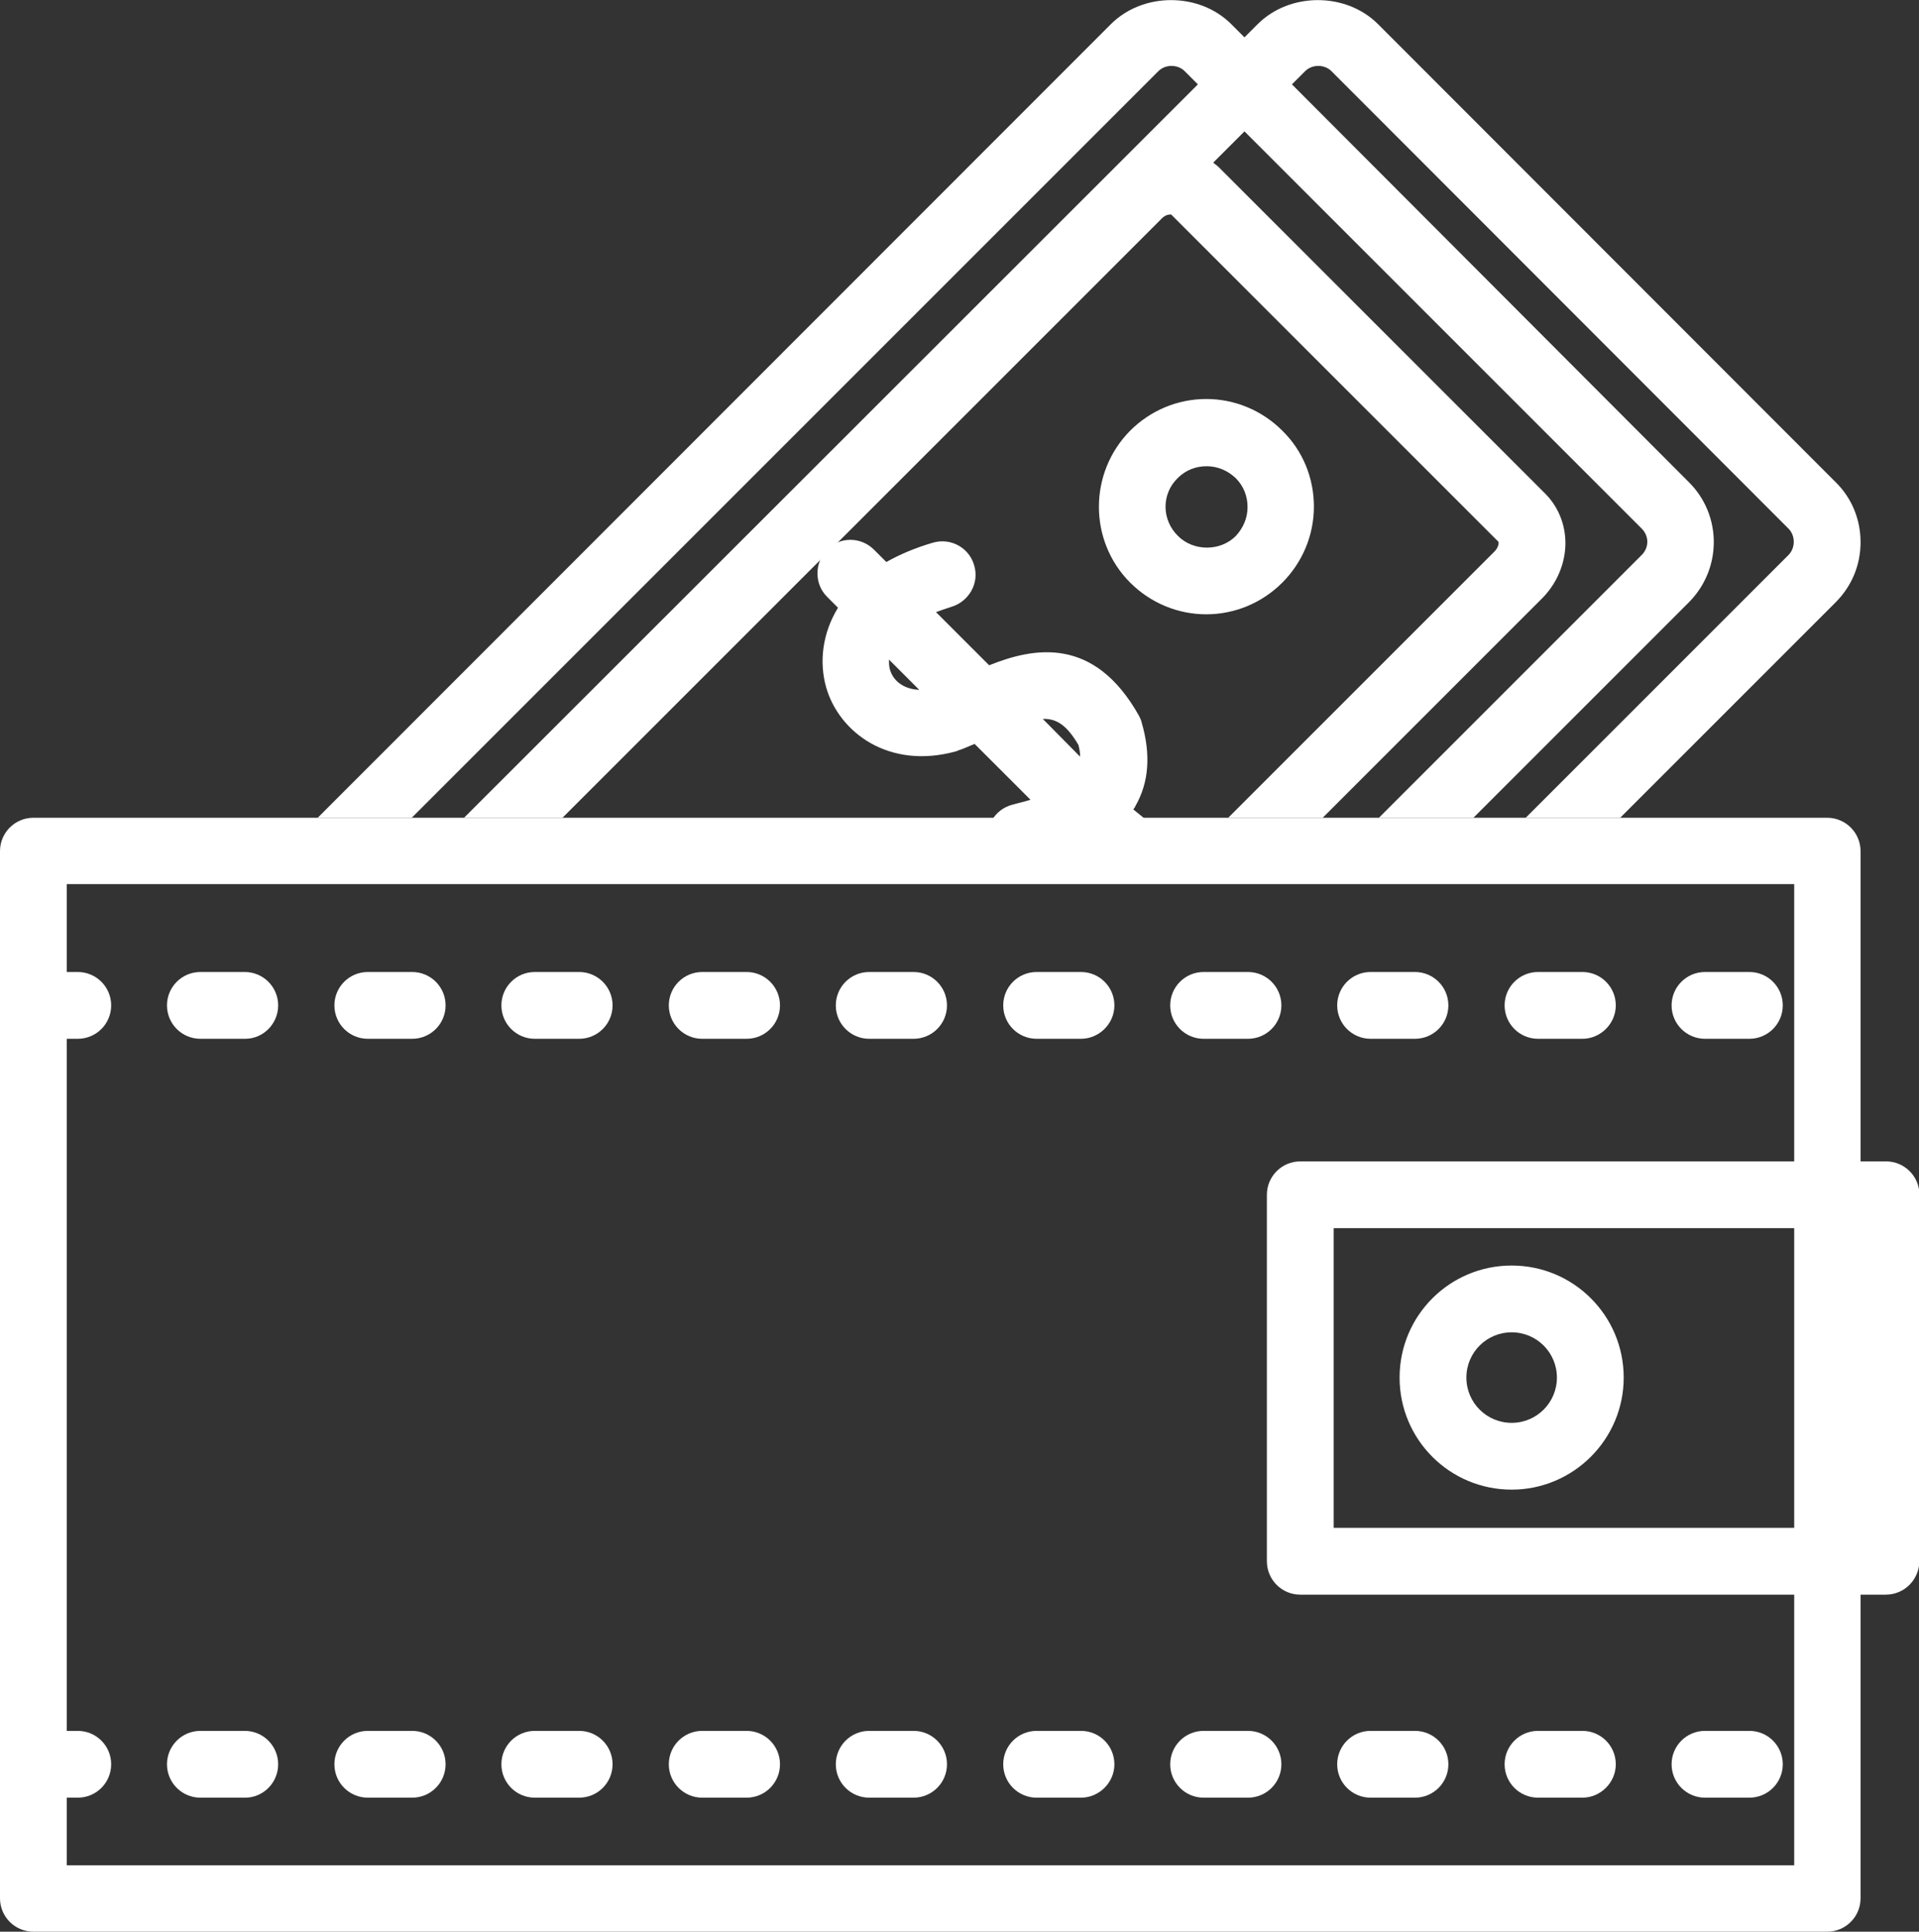
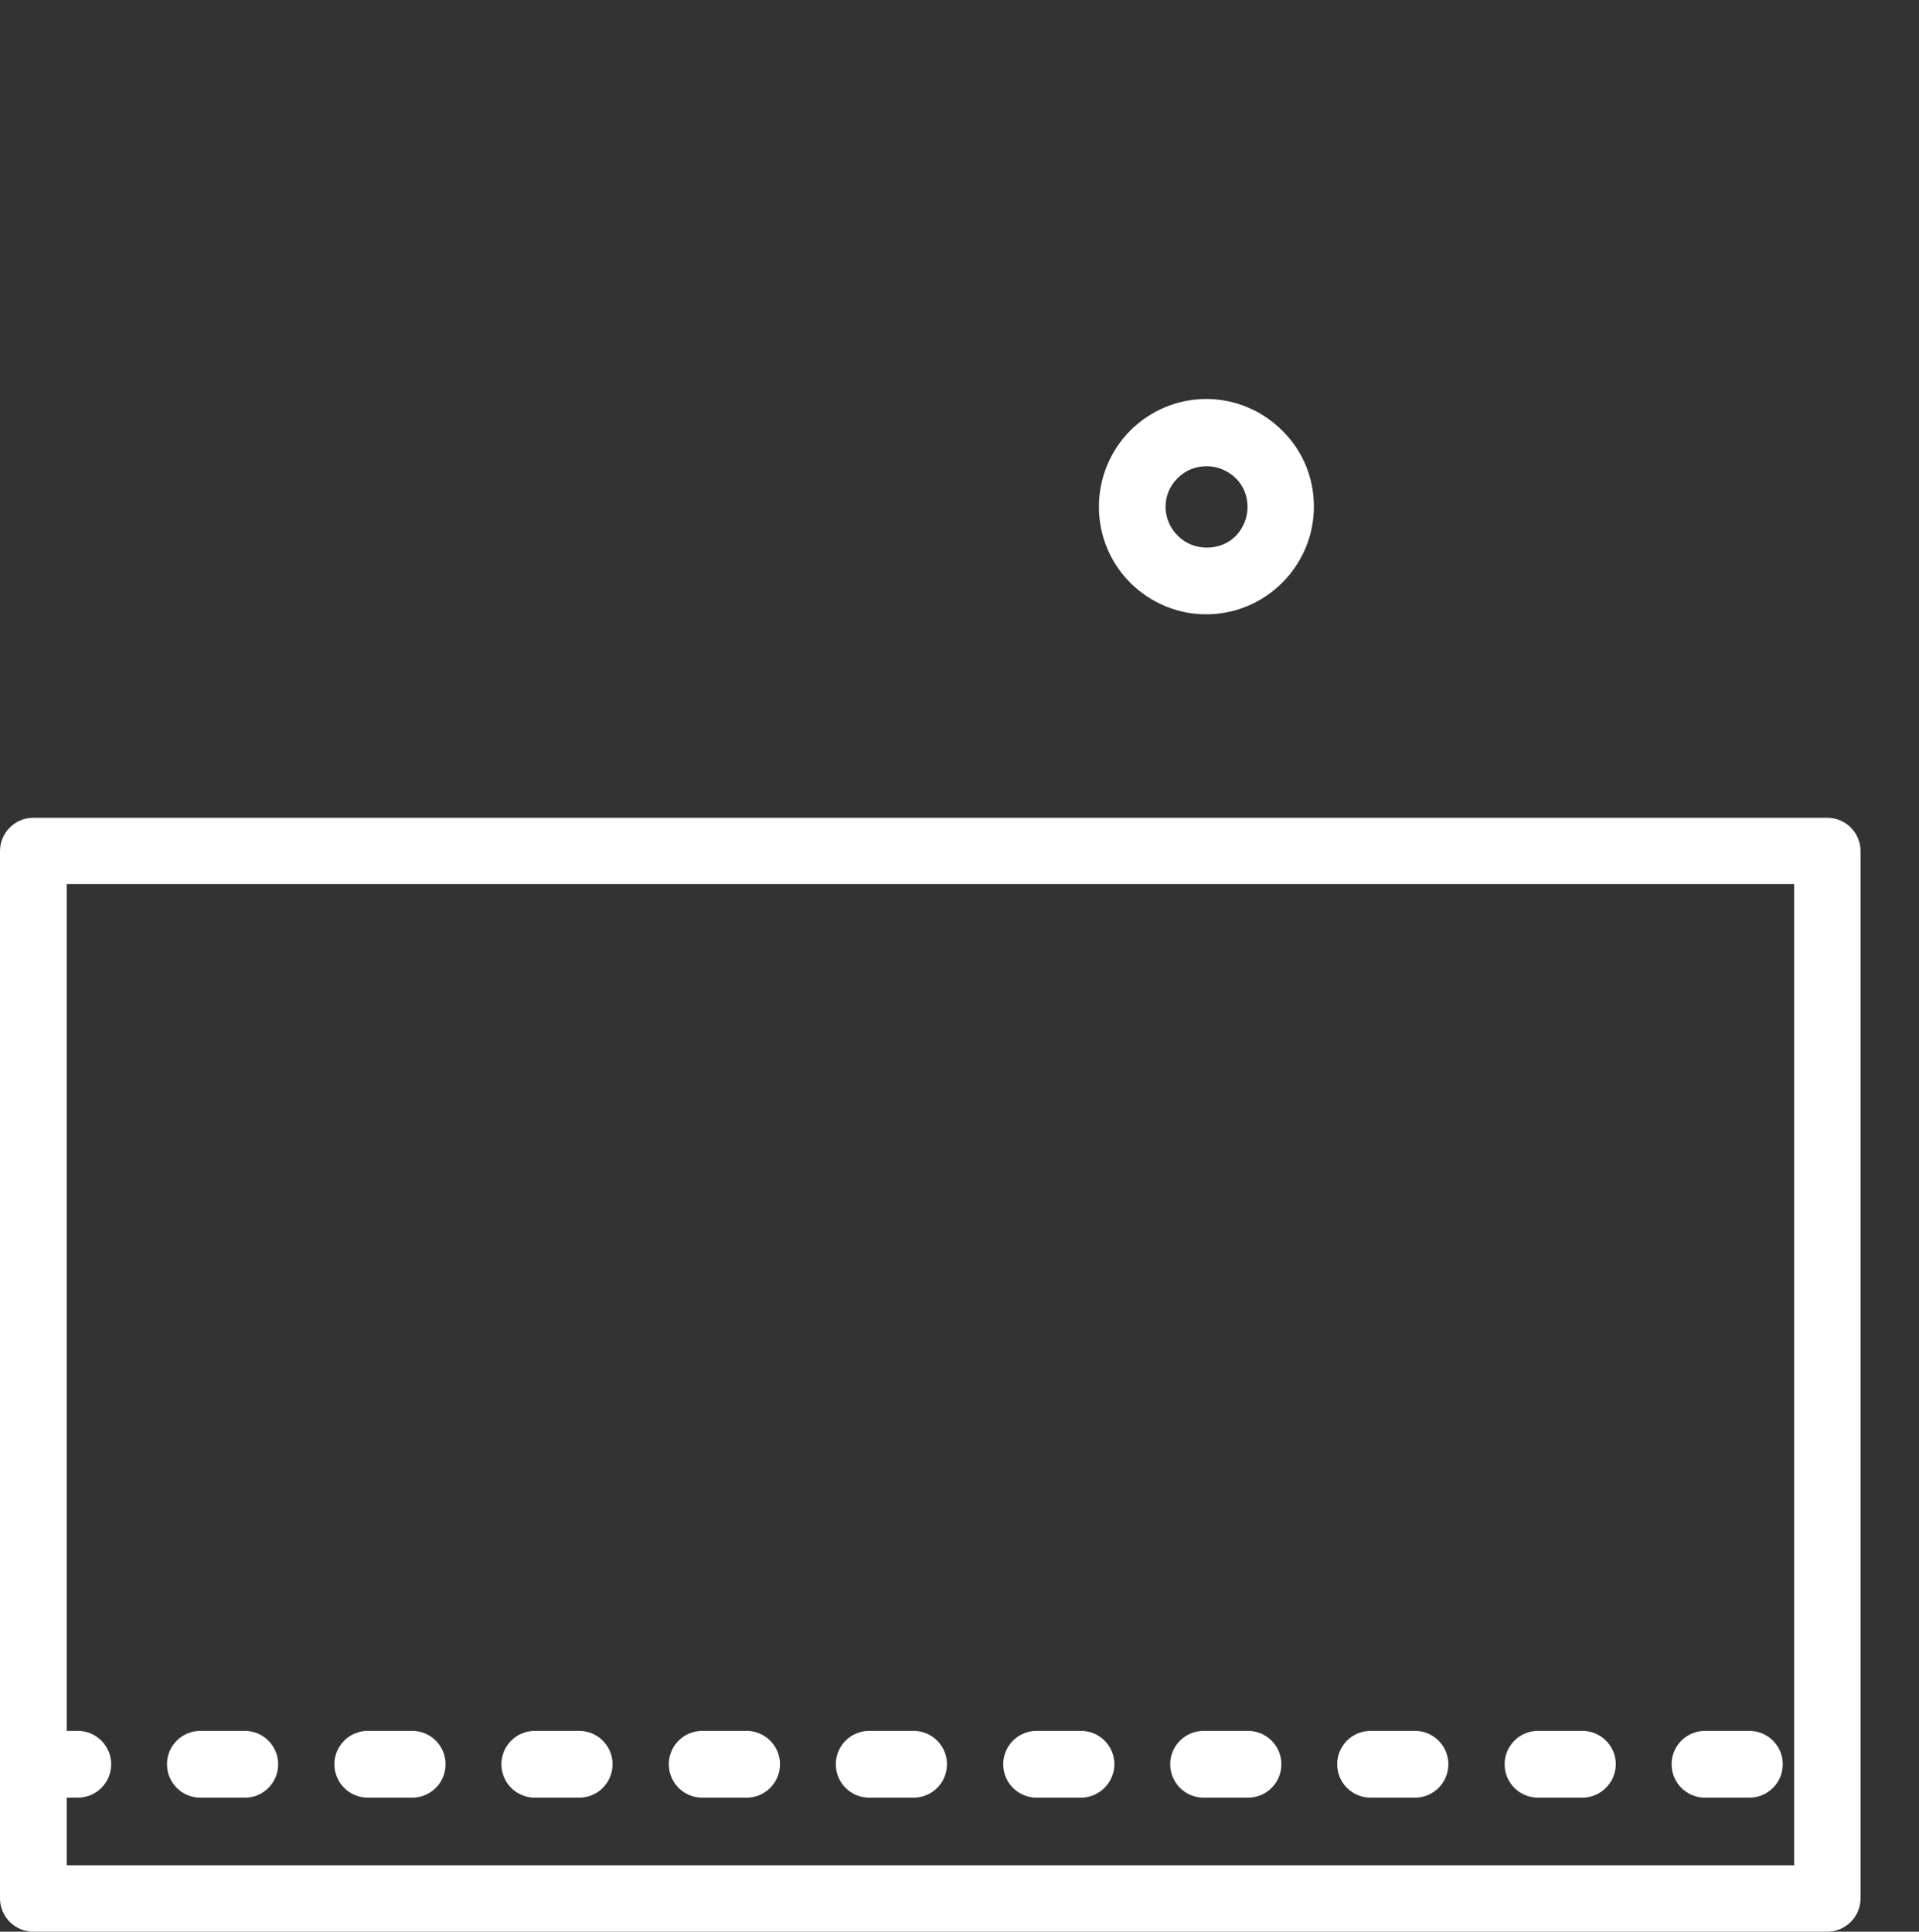
<svg xmlns="http://www.w3.org/2000/svg" id="Warstwa_2_00000174596217762366809590000006057859695733191045_" x="0px" y="0px" viewBox="0 0 436.7 439.6" style="enable-background:new 0 0 436.7 439.6;" xml:space="preserve">
  <rect x="0" y="0" width="436.7" height="439.6" fill="#333333" stroke="none" />
  <style type="text/css"> .st0{fill:#FFFFFF;} </style>
  <g id="Capa_1">
    <g>
-       <path class="st0" d="M257.9,184.2c0.2-0.3,0.4-0.5,0.5-0.8c3.1-5.4,3.5-11.8,1.4-19c-0.1-0.5-0.4-1.1-0.6-1.5 c-10.2-18.2-23.9-15.6-34.1-11.5l-12.1-12.1c1.1-0.4,2.2-0.8,3.5-1.2c4-1.2,6.4-5.4,5.2-9.4c-1.1-4-5.3-6.4-9.4-5.2 c-4.1,1.2-7.6,2.7-10.6,4.4l-2.8-2.8c-3-3-7.8-3-10.7,0c-2.9,3-2.9,7.8,0,10.7l2.5,2.5c-3.6,5.9-4.3,12.4-2.7,18.1 c2.9,10.2,14.2,18.8,29.5,14.6c0.2-0.1,0.4-0.1,0.5-0.2c1.3-0.4,2.5-1,3.8-1.5l12.7,12.7c-1.5,0.5-3,0.8-4,1.1 c-4.1,1-6.6,5.1-5.5,9.2c0.9,3.4,4,5.7,7.4,5.7c0.6,0,1.2-0.1,1.9-0.2c4-1,8.2-2.3,12.1-4.1l3.4,3.4c1.5,1.5,3.4,2.2,5.4,2.2 c2,0,3.9-0.8,5.4-2.2c3-3,3-7.8,0-10.7L257.9,184.2L257.9,184.2z M202.5,152.3c-0.2-0.7-0.2-1.5-0.2-2.2l6.9,6.9 C205.4,156.8,203.2,154.8,202.5,152.3L202.5,152.3z M237.3,163.6c3.2-0.1,5.5,1.5,8.1,5.9c0.3,1.1,0.4,1.9,0.4,2.7L237.3,163.6 L237.3,163.6z" />
      <path class="st0" d="M257.2,132.6c4.6,4.6,10.8,7.2,17.3,7.2s12.7-2.6,17.3-7.2s7.2-10.8,7.2-17.3s-2.5-12.7-7.2-17.3 c-4.6-4.6-10.8-7.2-17.3-7.2s-12.7,2.6-17.3,7.2C247.7,107.6,247.7,123.1,257.2,132.6z M268,108.8c1.8-1.8,4.1-2.7,6.6-2.7 s4.8,1,6.6,2.7c1.8,1.8,2.7,4.1,2.7,6.6s-1,4.8-2.7,6.6c-3.5,3.5-9.6,3.5-13.1,0C264.3,118.3,264.3,112.4,268,108.8z" />
      <path class="st0" d="M415.8,439.6H7.6c-4.2,0-7.6-3.4-7.6-7.6V193.7c0-4.2,3.4-7.6,7.6-7.6h408.2c4.2,0,7.6,3.4,7.6,7.6V432 C423.4,436.2,420,439.6,415.8,439.6z M15.2,424.5h393.1V201.2H15.2C15.2,201.2,15.2,424.5,15.2,424.5z" />
-       <path class="st0" d="M93.7,186.1L263.6,16.2c0.8-0.8,1.9-1.2,3-1.2s2.2,0.4,3,1.2l3,3L105.6,186.1H128L264.4,49.7 c0.7-0.7,1.4-0.9,2.1-0.9h0l74.5,74.5c0.1,0.3,0,1.3-0.9,2.2l-60.6,60.6H301l49.9-49.9c3.1-3.1,5-7.2,5.3-11.5 c0.3-4.6-1.3-9-4.4-12.2L277.3,38c-0.4-0.4-0.8-0.6-1.2-1l7.1-7.1l90.4,90.4c1.7,1.7,1.7,4.3,0,6l-59.8,59.8h21.5l49-49 c7.6-7.6,7.6-19.9,0-27.4L294,19.2l3-3c0.8-0.8,1.9-1.2,3-1.2s2.2,0.4,3,1.2L407,120.3c0.8,0.8,1.2,1.9,1.2,3s-0.4,2.2-1.2,3 l-59.8,59.8h21.5l49-49c3.7-3.7,5.7-8.5,5.7-13.7s-2-10.1-5.7-13.7L313.6,5.5c-7.3-7.3-20.1-7.3-27.4,0l-3,3l-3-3 c-7.3-7.3-20.1-7.3-27.4,0L72.3,186.1C72.3,186.1,93.7,186.1,93.7,186.1z" />
-       <path class="st0" d="M429.1,362.9H295.9c-4.2,0-7.6-3.4-7.6-7.6v-83.4c0-4.2,3.4-7.6,7.6-7.6h133.3c4.2,0,7.6,3.4,7.6,7.6v83.4 C436.7,359.5,433.4,362.9,429.1,362.9L429.1,362.9z M303.5,347.7h118.1v-68.2H303.5V347.7z" />
-       <path class="st0" d="M398.1,236.4H388c-4.2,0-7.6-3.4-7.6-7.6s3.4-7.6,7.6-7.6h10.1c4.2,0,7.6,3.4,7.6,7.6 S402.3,236.4,398.1,236.4z M360.1,236.4h-10.1c-4.2,0-7.6-3.4-7.6-7.6s3.4-7.6,7.6-7.6h10.1c4.2,0,7.6,3.4,7.6,7.6 S364.2,236.4,360.1,236.4z M322,236.4h-10.1c-4.2,0-7.6-3.4-7.6-7.6s3.4-7.6,7.6-7.6H322c4.2,0,7.6,3.4,7.6,7.6 S326.2,236.4,322,236.4z M284,236.4h-10.1c-4.2,0-7.6-3.4-7.6-7.6s3.4-7.6,7.6-7.6H284c4.2,0,7.6,3.4,7.6,7.6 S288.2,236.4,284,236.4z M246,236.4h-10.1c-4.2,0-7.6-3.4-7.6-7.6s3.4-7.6,7.6-7.6H246c4.2,0,7.6,3.4,7.6,7.6 S250.1,236.4,246,236.4z M207.9,236.4h-10.1c-4.2,0-7.6-3.4-7.6-7.6s3.4-7.6,7.6-7.6h10.1c4.2,0,7.6,3.4,7.6,7.6 S212.1,236.4,207.9,236.4z M169.9,236.4h-10.1c-4.2,0-7.6-3.4-7.6-7.6s3.4-7.6,7.6-7.6h10.1c4.2,0,7.6,3.4,7.6,7.6 S174.1,236.4,169.9,236.4z M131.8,236.4h-10.1c-4.2,0-7.6-3.4-7.6-7.6s3.4-7.6,7.6-7.6h10.1c4.2,0,7.6,3.4,7.6,7.6 S136,236.4,131.8,236.4L131.8,236.4z M93.8,236.4H83.7c-4.2,0-7.6-3.4-7.6-7.6s3.4-7.6,7.6-7.6h10.1c4.2,0,7.6,3.4,7.6,7.6 S98,236.4,93.8,236.4z M55.8,236.4H45.6c-4.2,0-7.6-3.4-7.6-7.6s3.4-7.6,7.6-7.6h10.1c4.2,0,7.6,3.4,7.6,7.6 S59.9,236.4,55.8,236.4z M17.7,236.4H7.6c-4.2,0-7.6-3.4-7.6-7.6s3.4-7.6,7.6-7.6h10.1c4.2,0,7.6,3.4,7.6,7.6 S21.9,236.4,17.7,236.4z" />
      <path class="st0" d="M398.1,409.1H388c-4.2,0-7.6-3.4-7.6-7.6s3.4-7.6,7.6-7.6h10.1c4.2,0,7.6,3.4,7.6,7.6 S402.3,409.1,398.1,409.1z M360.1,409.1h-10.1c-4.2,0-7.6-3.4-7.6-7.6s3.4-7.6,7.6-7.6h10.1c4.2,0,7.6,3.4,7.6,7.6 S364.2,409.1,360.1,409.1z M322,409.1h-10.1c-4.2,0-7.6-3.4-7.6-7.6s3.4-7.6,7.6-7.6H322c4.2,0,7.6,3.4,7.6,7.6 S326.2,409.1,322,409.1z M284,409.1h-10.1c-4.2,0-7.6-3.4-7.6-7.6s3.4-7.6,7.6-7.6H284c4.2,0,7.6,3.4,7.6,7.6 S288.2,409.1,284,409.1z M246,409.1h-10.1c-4.2,0-7.6-3.4-7.6-7.6s3.4-7.6,7.6-7.6H246c4.2,0,7.6,3.4,7.6,7.6 S250.1,409.1,246,409.1z M207.9,409.1h-10.1c-4.2,0-7.6-3.4-7.6-7.6s3.4-7.6,7.6-7.6h10.1c4.2,0,7.6,3.4,7.6,7.6 S212.1,409.1,207.9,409.1z M169.9,409.1h-10.1c-4.2,0-7.6-3.4-7.6-7.6s3.4-7.6,7.6-7.6h10.1c4.2,0,7.6,3.4,7.6,7.6 S174.1,409.1,169.9,409.1z M131.8,409.1h-10.1c-4.2,0-7.6-3.4-7.6-7.6s3.4-7.6,7.6-7.6h10.1c4.2,0,7.6,3.4,7.6,7.6 S136,409.1,131.8,409.1L131.8,409.1z M93.8,409.1H83.7c-4.2,0-7.6-3.4-7.6-7.6s3.4-7.6,7.6-7.6h10.1c4.2,0,7.6,3.4,7.6,7.6 S98,409.1,93.8,409.1z M55.8,409.1H45.6c-4.2,0-7.6-3.4-7.6-7.6s3.4-7.6,7.6-7.6h10.1c4.2,0,7.6,3.4,7.6,7.6 S59.9,409.1,55.8,409.1z M17.7,409.1H7.6c-4.2,0-7.6-3.4-7.6-7.6s3.4-7.6,7.6-7.6h10.1c4.2,0,7.6,3.4,7.6,7.6 S21.9,409.1,17.7,409.1z" />
-       <path class="st0" d="M344,339c-14.1,0-25.5-11.4-25.5-25.5S329.9,288,344,288s25.5,11.4,25.5,25.5S358,339,344,339z M344,303.2 c-5.7,0-10.3,4.6-10.3,10.3s4.6,10.3,10.3,10.3s10.3-4.6,10.3-10.3S349.7,303.2,344,303.2z" />
    </g>
  </g>
</svg>